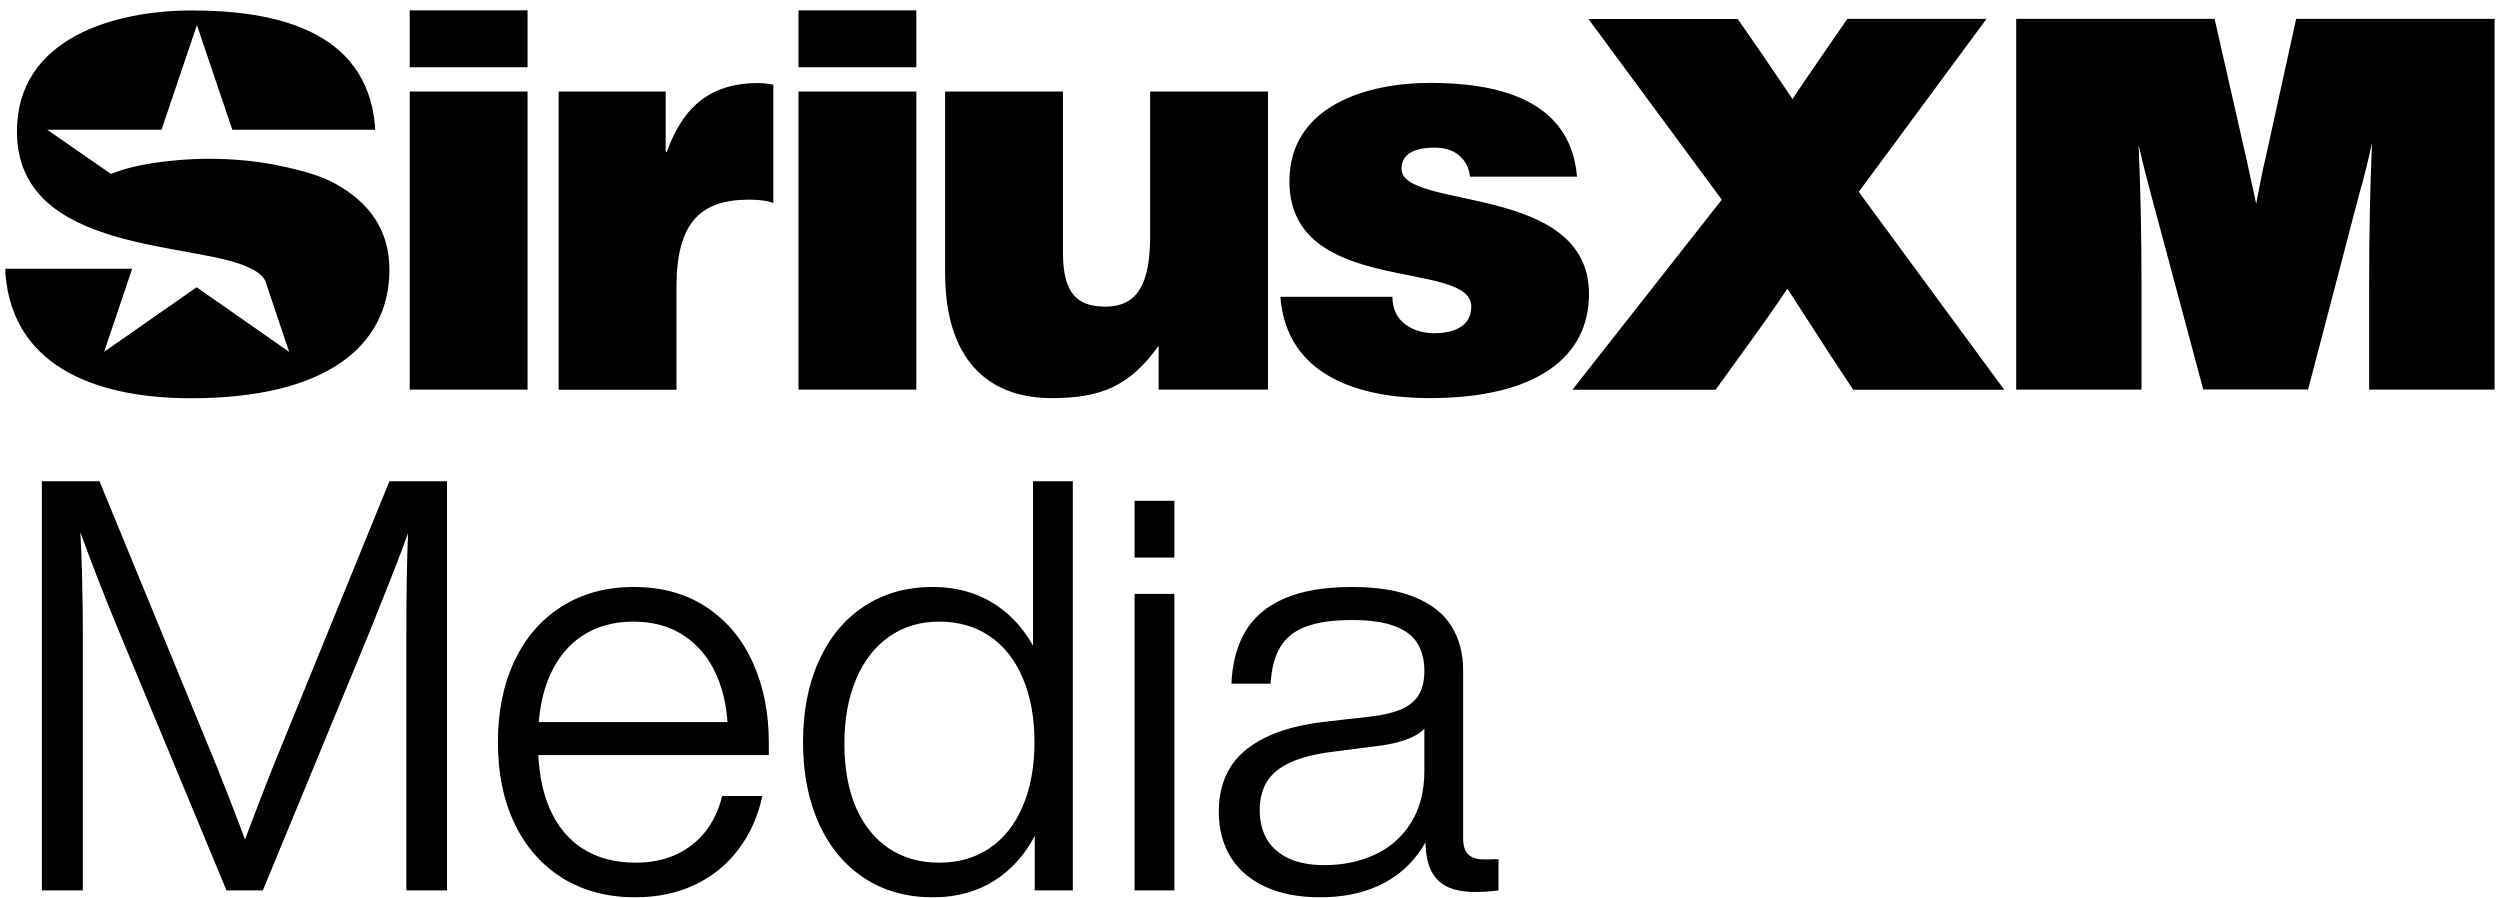
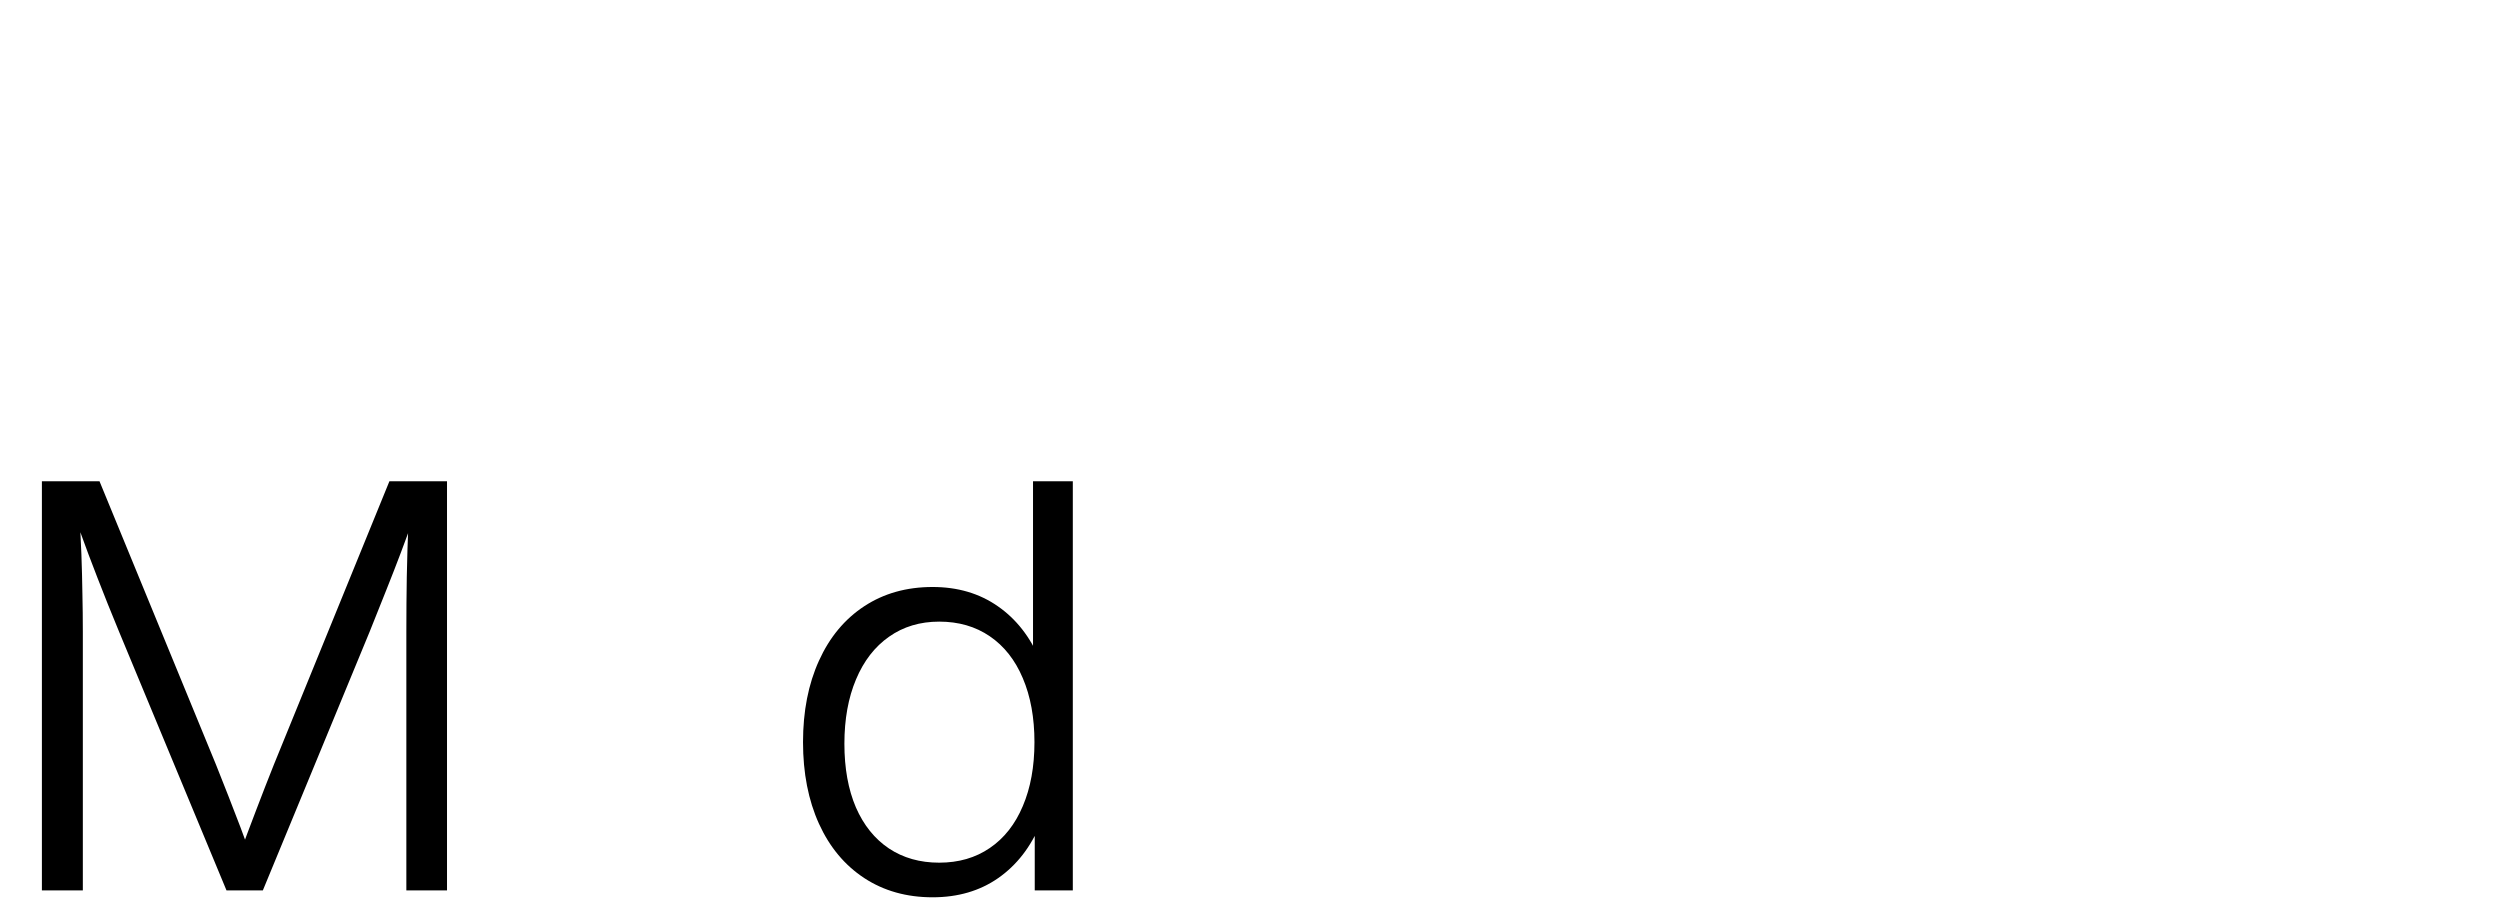
<svg xmlns="http://www.w3.org/2000/svg" width="231" height="83" viewBox="0 0 231 83" fill="none">
-   <path d="M37.858 8.459H48.747V35.997H37.858V8.459ZM37.858 0.954H48.747V6.216H37.858V0.954ZM73.781 0.954H84.669V6.216H73.781V0.954ZM73.781 8.459H84.669V35.997H73.781V8.459ZM106.273 8.459H117.162V35.997H107.058V31.951C104.346 35.73 101.673 36.785 97.166 36.785C91.197 36.785 87.328 33.112 87.328 25.22V8.459H98.217V23.337C98.217 27.116 99.533 28.331 102.139 28.331C105.276 28.331 106.273 25.968 106.273 21.707V8.459ZM146.823 27.169C146.823 32.899 142.116 36.785 132.065 36.785C125.79 36.785 118.877 34.849 118.305 27.423H128.662C128.662 28.532 129.074 29.373 129.818 29.947C130.497 30.468 131.44 30.789 132.491 30.789C134.166 30.789 135.947 30.268 135.947 28.318C135.947 23.898 119.143 27.423 119.143 16.753C119.143 9.715 126.415 7.658 132.118 7.658C138.088 7.658 145.094 9.02 145.719 16.325H135.828C135.721 15.431 135.362 14.803 134.777 14.322C134.206 13.855 133.421 13.641 132.584 13.641C130.696 13.641 129.499 14.215 129.499 15.591C129.513 19.451 146.823 16.873 146.823 27.169ZM34.668 20.238C35.492 21.507 35.984 23.056 35.984 24.966C35.931 32.017 30.121 36.798 17.624 36.798C9.806 36.798 1.218 34.408 0.5 25.287V24.832H12.213L9.62 32.511L18.169 26.542L26.717 32.511L24.497 25.914C24.151 25.233 23.261 24.859 23.261 24.859C18.594 22.255 1.564 23.671 1.564 12.159C1.564 3.492 10.617 0.967 17.717 0.967C25.149 0.967 33.87 2.65 34.654 11.638V11.985H21.466L18.195 2.316L14.925 11.985H4.355L10.258 16.072C11.987 15.377 13.835 15.07 15.683 14.87C17.664 14.656 19.658 14.616 21.652 14.75C23.327 14.856 24.989 15.097 26.624 15.484C28.1 15.831 29.602 16.219 30.945 16.953C32.447 17.781 33.764 18.836 34.668 20.238ZM70.045 7.672C70.723 7.672 71.454 7.832 71.454 7.832V18.769C71.454 18.769 70.883 18.449 69.207 18.449C64.754 18.449 62.507 20.546 62.507 26.488V36.01H51.618V8.459H61.51V14.028H61.616C63.145 9.728 65.791 7.672 70.045 7.672ZM212.166 1.742H230.5V35.997H218.907V26.275C218.907 21.561 219 17.194 219.173 13.187C218.827 14.83 218.442 16.379 218.016 17.848L213.27 35.984H203.578L198.725 17.861C198.553 17.194 198.38 16.552 198.22 15.938C198.061 15.324 197.928 14.79 197.821 14.296C197.715 13.815 197.649 13.548 197.609 13.481C197.782 17.394 197.875 21.667 197.875 26.275V35.997H186.295V1.742H204.628L207.58 14.736C207.899 16.178 208.191 17.541 208.471 18.823C208.856 16.766 209.135 15.404 209.308 14.736L212.166 1.742ZM171.75 17.728L185.191 36.01H171.232L169.171 32.885L165.156 26.675C164.066 28.318 162.603 30.375 160.782 32.885L158.522 36.01H145.294L159.094 18.449L146.769 1.755H160.569L162.63 4.734C163.96 6.697 164.97 8.166 165.635 9.154C165.701 9.02 166.18 8.326 167.057 7.031C167.762 6.002 168.28 5.241 168.639 4.72L170.7 1.742H183.556L171.75 17.728Z" fill="black" />
  <path d="M3.871 82.273V44.469H9.194L19.959 70.658C20.357 71.641 20.742 72.614 21.114 73.579C21.495 74.543 21.862 75.495 22.216 76.433C22.375 76.849 22.526 77.256 22.667 77.654C22.818 78.052 22.964 78.446 23.105 78.835H22.176C22.583 77.72 23.074 76.41 23.649 74.906C24.225 73.393 24.778 71.972 25.309 70.645L35.981 44.469H41.304V82.273H37.547V58.407C37.547 56.575 37.561 54.876 37.587 53.309C37.614 51.743 37.671 49.898 37.76 47.774L38.238 47.747C37.857 48.862 37.459 49.964 37.043 51.053C36.636 52.132 36.184 53.292 35.689 54.531C35.202 55.769 34.693 57.044 34.162 58.353L24.287 82.273H20.928L11.012 58.393C10.641 57.482 10.287 56.614 9.951 55.791C9.623 54.968 9.313 54.181 9.021 53.429C8.729 52.676 8.446 51.938 8.172 51.212C7.968 50.654 7.76 50.088 7.548 49.513C7.336 48.938 7.123 48.349 6.911 47.747L7.362 47.734C7.389 48.327 7.415 48.916 7.442 49.5C7.477 50.075 7.504 50.641 7.521 51.199C7.566 52.438 7.597 53.654 7.614 54.849C7.641 56.035 7.654 57.216 7.654 58.393V82.273H3.871Z" fill="black" />
-   <path d="M58.694 82.91C56.146 82.91 53.911 82.322 51.991 81.145C50.08 79.959 48.602 78.287 47.558 76.127C46.522 73.968 46.005 71.45 46.005 68.574C46.005 65.743 46.513 63.247 47.531 61.088C48.549 58.92 50.004 57.238 51.898 56.044C53.792 54.84 56.013 54.238 58.562 54.238C61.181 54.238 63.429 54.867 65.305 56.123C67.181 57.371 68.606 59.084 69.579 61.26C70.553 63.428 71.039 65.875 71.039 68.601C71.039 68.787 71.039 68.977 71.039 69.172C71.039 69.366 71.039 69.566 71.039 69.769H47.743V66.716H68.876L67.256 67.698C67.239 65.716 66.893 63.955 66.221 62.415C65.548 60.867 64.557 59.65 63.248 58.765C61.938 57.88 60.363 57.438 58.522 57.438C56.743 57.438 55.195 57.858 53.876 58.699C52.566 59.539 51.549 60.765 50.823 62.375C50.106 63.986 49.734 65.933 49.708 68.216V68.654C49.708 71.026 50.066 73.039 50.783 74.694C51.5 76.34 52.531 77.588 53.876 78.437C55.23 79.287 56.849 79.711 58.734 79.711C60.124 79.711 61.363 79.463 62.451 78.968C63.548 78.463 64.46 77.751 65.186 76.831C65.911 75.902 66.424 74.809 66.725 73.552H70.442C70.044 75.402 69.318 77.03 68.265 78.437C67.221 79.844 65.885 80.941 64.256 81.729C62.628 82.516 60.774 82.91 58.694 82.91Z" fill="black" />
  <path d="M86.173 82.91C83.766 82.91 81.659 82.317 79.854 81.132C78.049 79.946 76.655 78.273 75.673 76.114C74.691 73.946 74.199 71.433 74.199 68.574C74.199 65.716 74.691 63.207 75.673 61.048C76.655 58.88 78.049 57.203 79.854 56.017C81.659 54.831 83.766 54.238 86.173 54.238C88.491 54.238 90.5 54.831 92.199 56.017C93.898 57.194 95.199 58.858 96.102 61.008C97.013 63.15 97.478 65.636 97.495 68.468V68.574C97.495 71.424 97.044 73.933 96.141 76.101C95.248 78.26 93.947 79.937 92.239 81.132C90.54 82.317 88.518 82.91 86.173 82.91ZM86.783 79.711C88.58 79.711 90.137 79.26 91.456 78.357C92.783 77.455 93.801 76.163 94.509 74.481C95.225 72.8 95.584 70.831 95.584 68.574C95.584 66.318 95.225 64.349 94.509 62.667C93.801 60.986 92.783 59.694 91.456 58.791C90.137 57.889 88.58 57.438 86.783 57.438C85.013 57.438 83.469 57.902 82.15 58.831C80.832 59.752 79.814 61.066 79.097 62.774C78.381 64.473 78.022 66.455 78.022 68.72C78.022 70.986 78.376 72.946 79.084 74.601C79.801 76.247 80.819 77.512 82.137 78.397C83.456 79.273 85.004 79.711 86.783 79.711ZM95.61 82.273V74.76H95.916V62.309H95.451V44.469H99.128V82.273H95.61Z" fill="black" />
-   <path d="M104.835 82.273V54.876H108.512V82.273H104.835ZM104.835 51.517V46.274H108.512V51.517H104.835Z" fill="black" />
-   <path d="M136.362 82.419C135.255 82.419 134.362 82.251 133.68 81.915C133.008 81.57 132.512 81.052 132.194 80.362C131.875 79.663 131.716 78.764 131.716 77.667L131.61 75.556V61.99C131.61 60.973 131.393 60.119 130.959 59.429C130.526 58.73 129.813 58.199 128.822 57.836C127.84 57.473 126.543 57.291 124.933 57.291C123.198 57.291 121.796 57.486 120.725 57.876C119.654 58.265 118.853 58.889 118.322 59.747C117.791 60.605 117.486 61.747 117.406 63.172H113.783C113.862 61.287 114.287 59.685 115.057 58.367C115.827 57.048 117.021 56.03 118.641 55.314C120.269 54.597 122.366 54.238 124.933 54.238C127.313 54.238 129.264 54.561 130.787 55.207C132.318 55.845 133.433 56.738 134.132 57.889C134.84 59.039 135.194 60.393 135.194 61.951V77.481C135.194 77.915 135.26 78.273 135.393 78.556C135.525 78.84 135.729 79.052 136.003 79.194C136.278 79.335 136.636 79.406 137.078 79.406C137.291 79.406 137.512 79.406 137.742 79.406C137.981 79.397 138.22 79.388 138.459 79.379V82.273C138.158 82.317 137.822 82.353 137.45 82.379C137.087 82.406 136.724 82.419 136.362 82.419ZM121.973 82.91C120.035 82.91 118.362 82.592 116.955 81.955C115.548 81.317 114.473 80.406 113.729 79.22C112.986 78.025 112.614 76.614 112.614 74.986C112.614 73.472 112.946 72.15 113.61 71.017C114.274 69.884 115.34 68.946 116.809 68.203C118.278 67.451 120.185 66.942 122.53 66.676L126.738 66.198C127.941 66.048 128.897 65.809 129.605 65.481C130.313 65.145 130.822 64.698 131.132 64.141C131.45 63.583 131.61 62.867 131.61 61.99L133.03 62.309C133.03 63.822 132.871 65.017 132.552 65.893C132.233 66.769 131.663 67.446 130.84 67.924C130.017 68.402 128.826 68.738 127.269 68.933L123.127 69.464C121.508 69.667 120.203 69.999 119.212 70.459C118.229 70.911 117.513 71.499 117.061 72.225C116.619 72.95 116.398 73.835 116.398 74.879C116.398 75.897 116.619 76.787 117.061 77.548C117.504 78.3 118.172 78.888 119.066 79.313C119.959 79.729 121.066 79.937 122.384 79.937C124.057 79.937 125.588 79.623 126.977 78.995C128.375 78.366 129.495 77.397 130.335 76.088C131.185 74.778 131.61 73.15 131.61 71.203H133.056V74.11C132.676 76.003 131.99 77.61 130.999 78.928C130.017 80.238 128.764 81.229 127.242 81.901C125.72 82.574 123.964 82.91 121.973 82.91Z" fill="black" />
</svg>